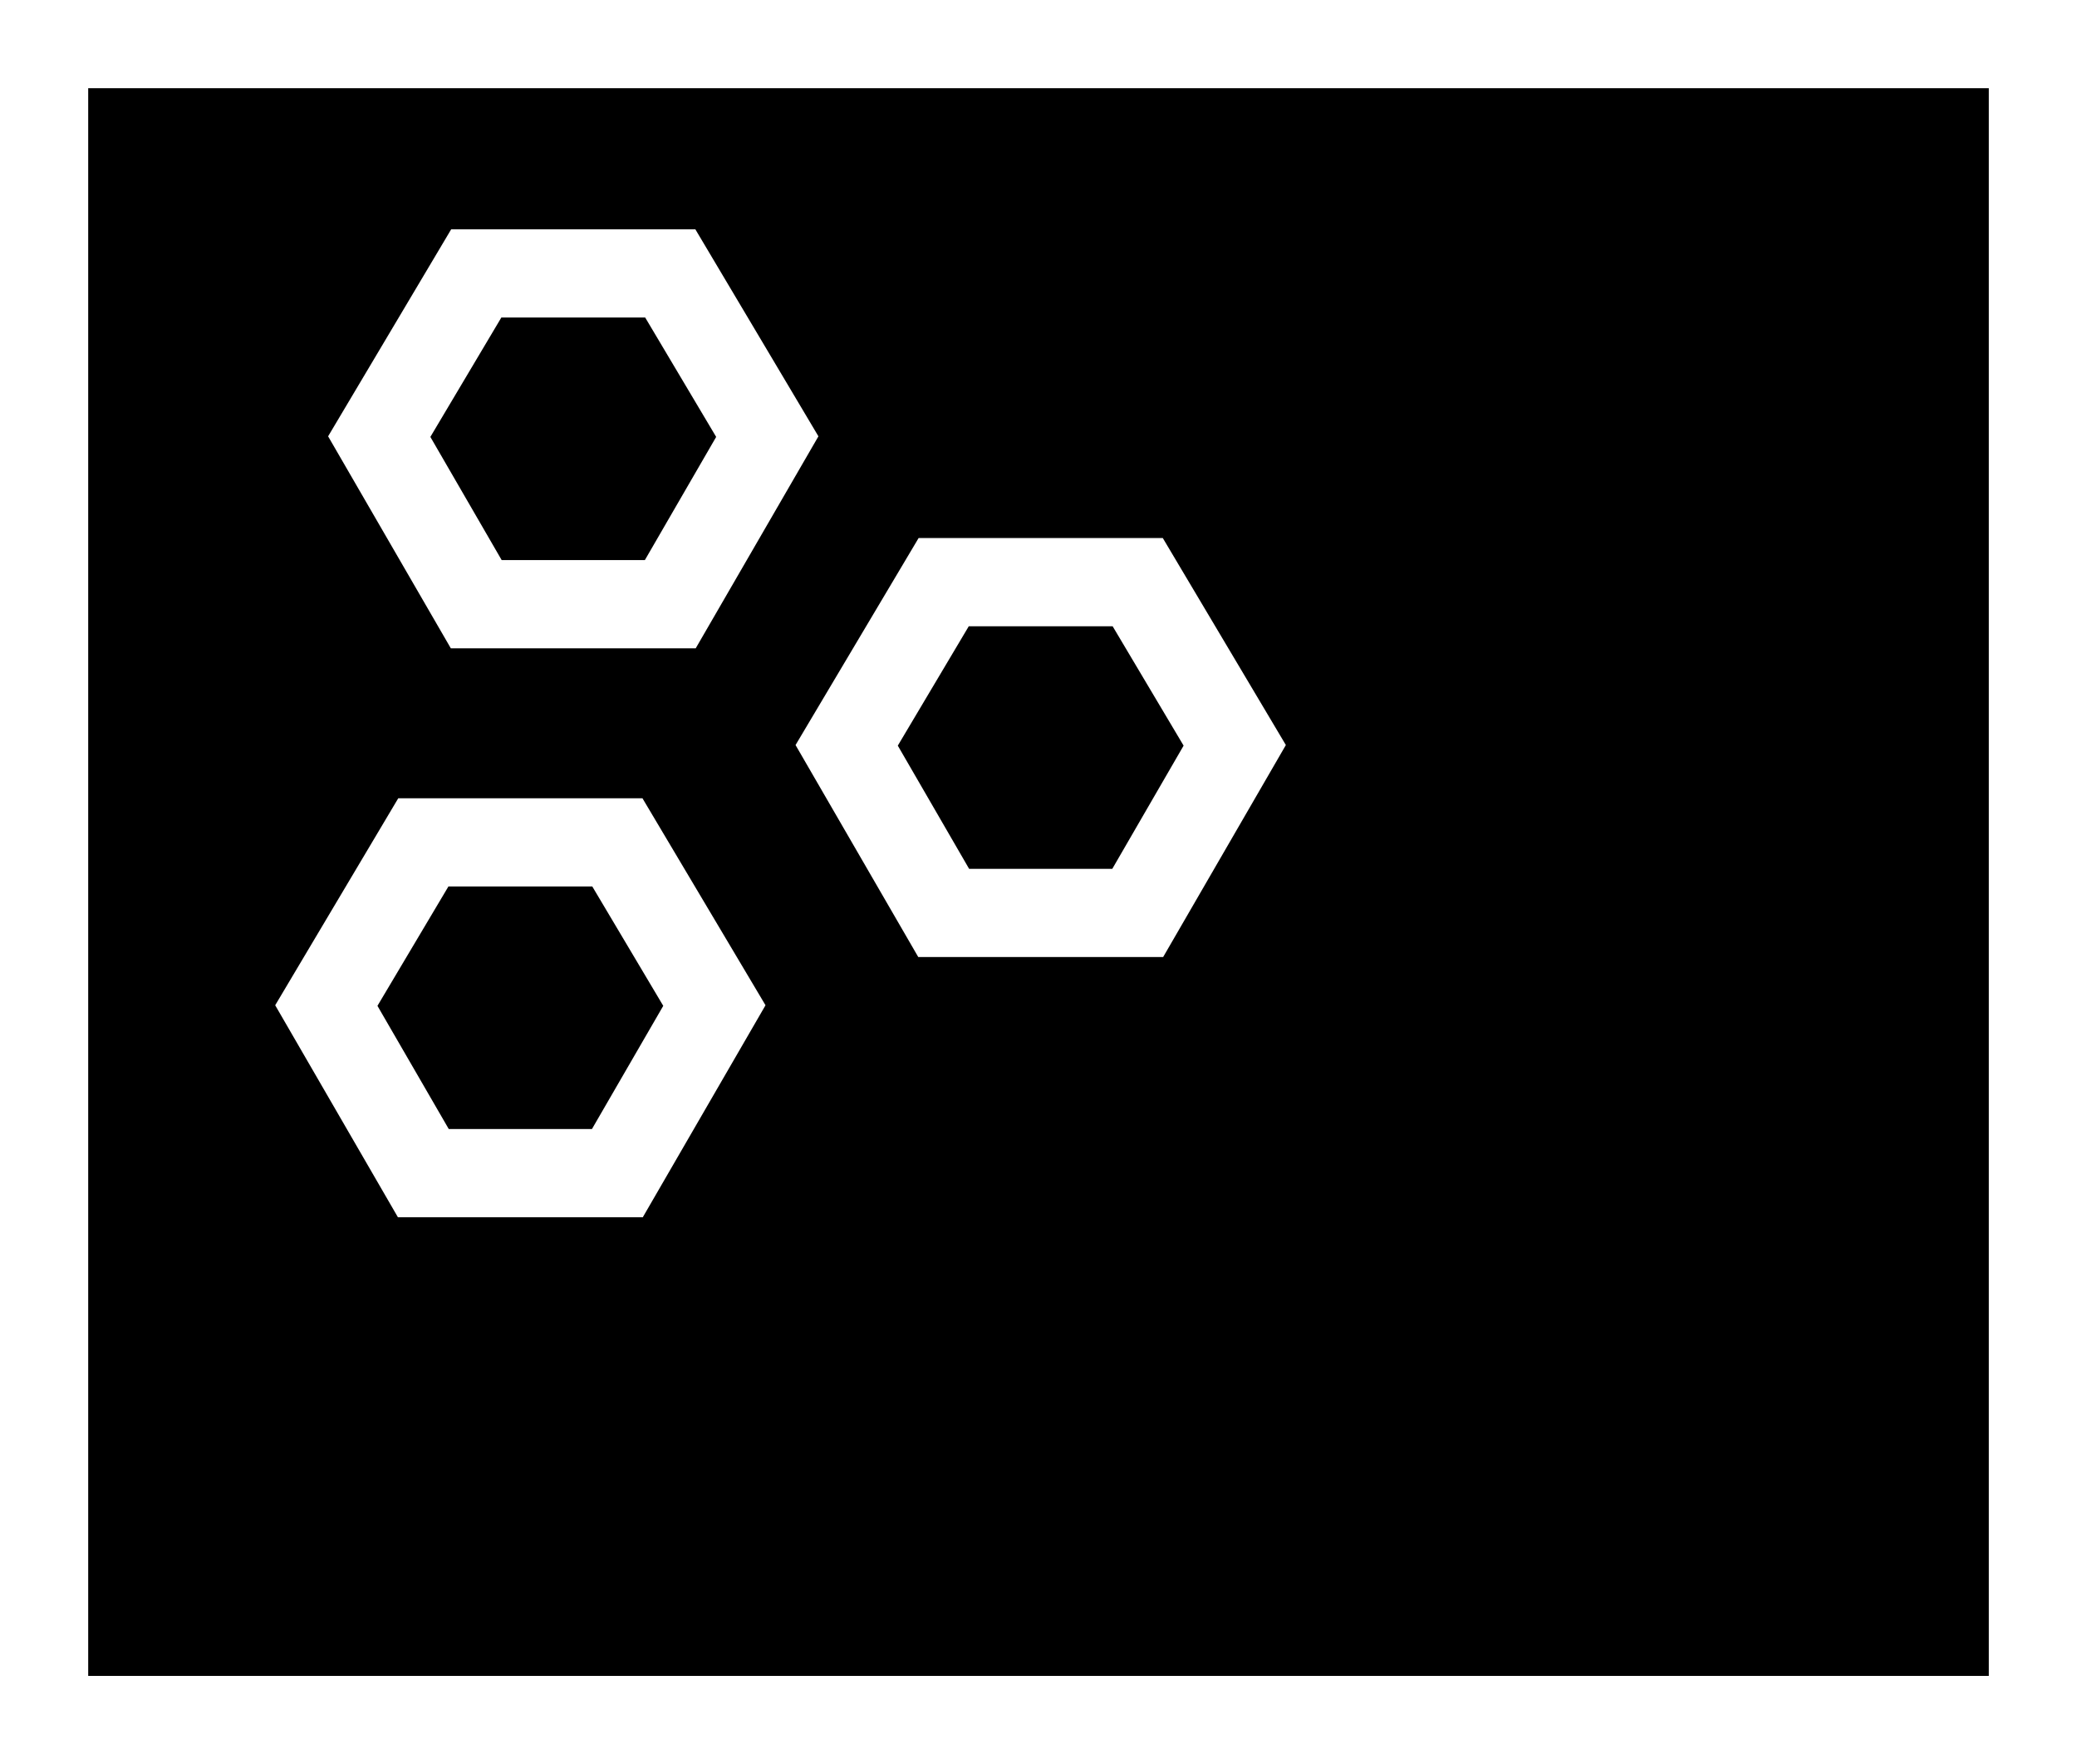
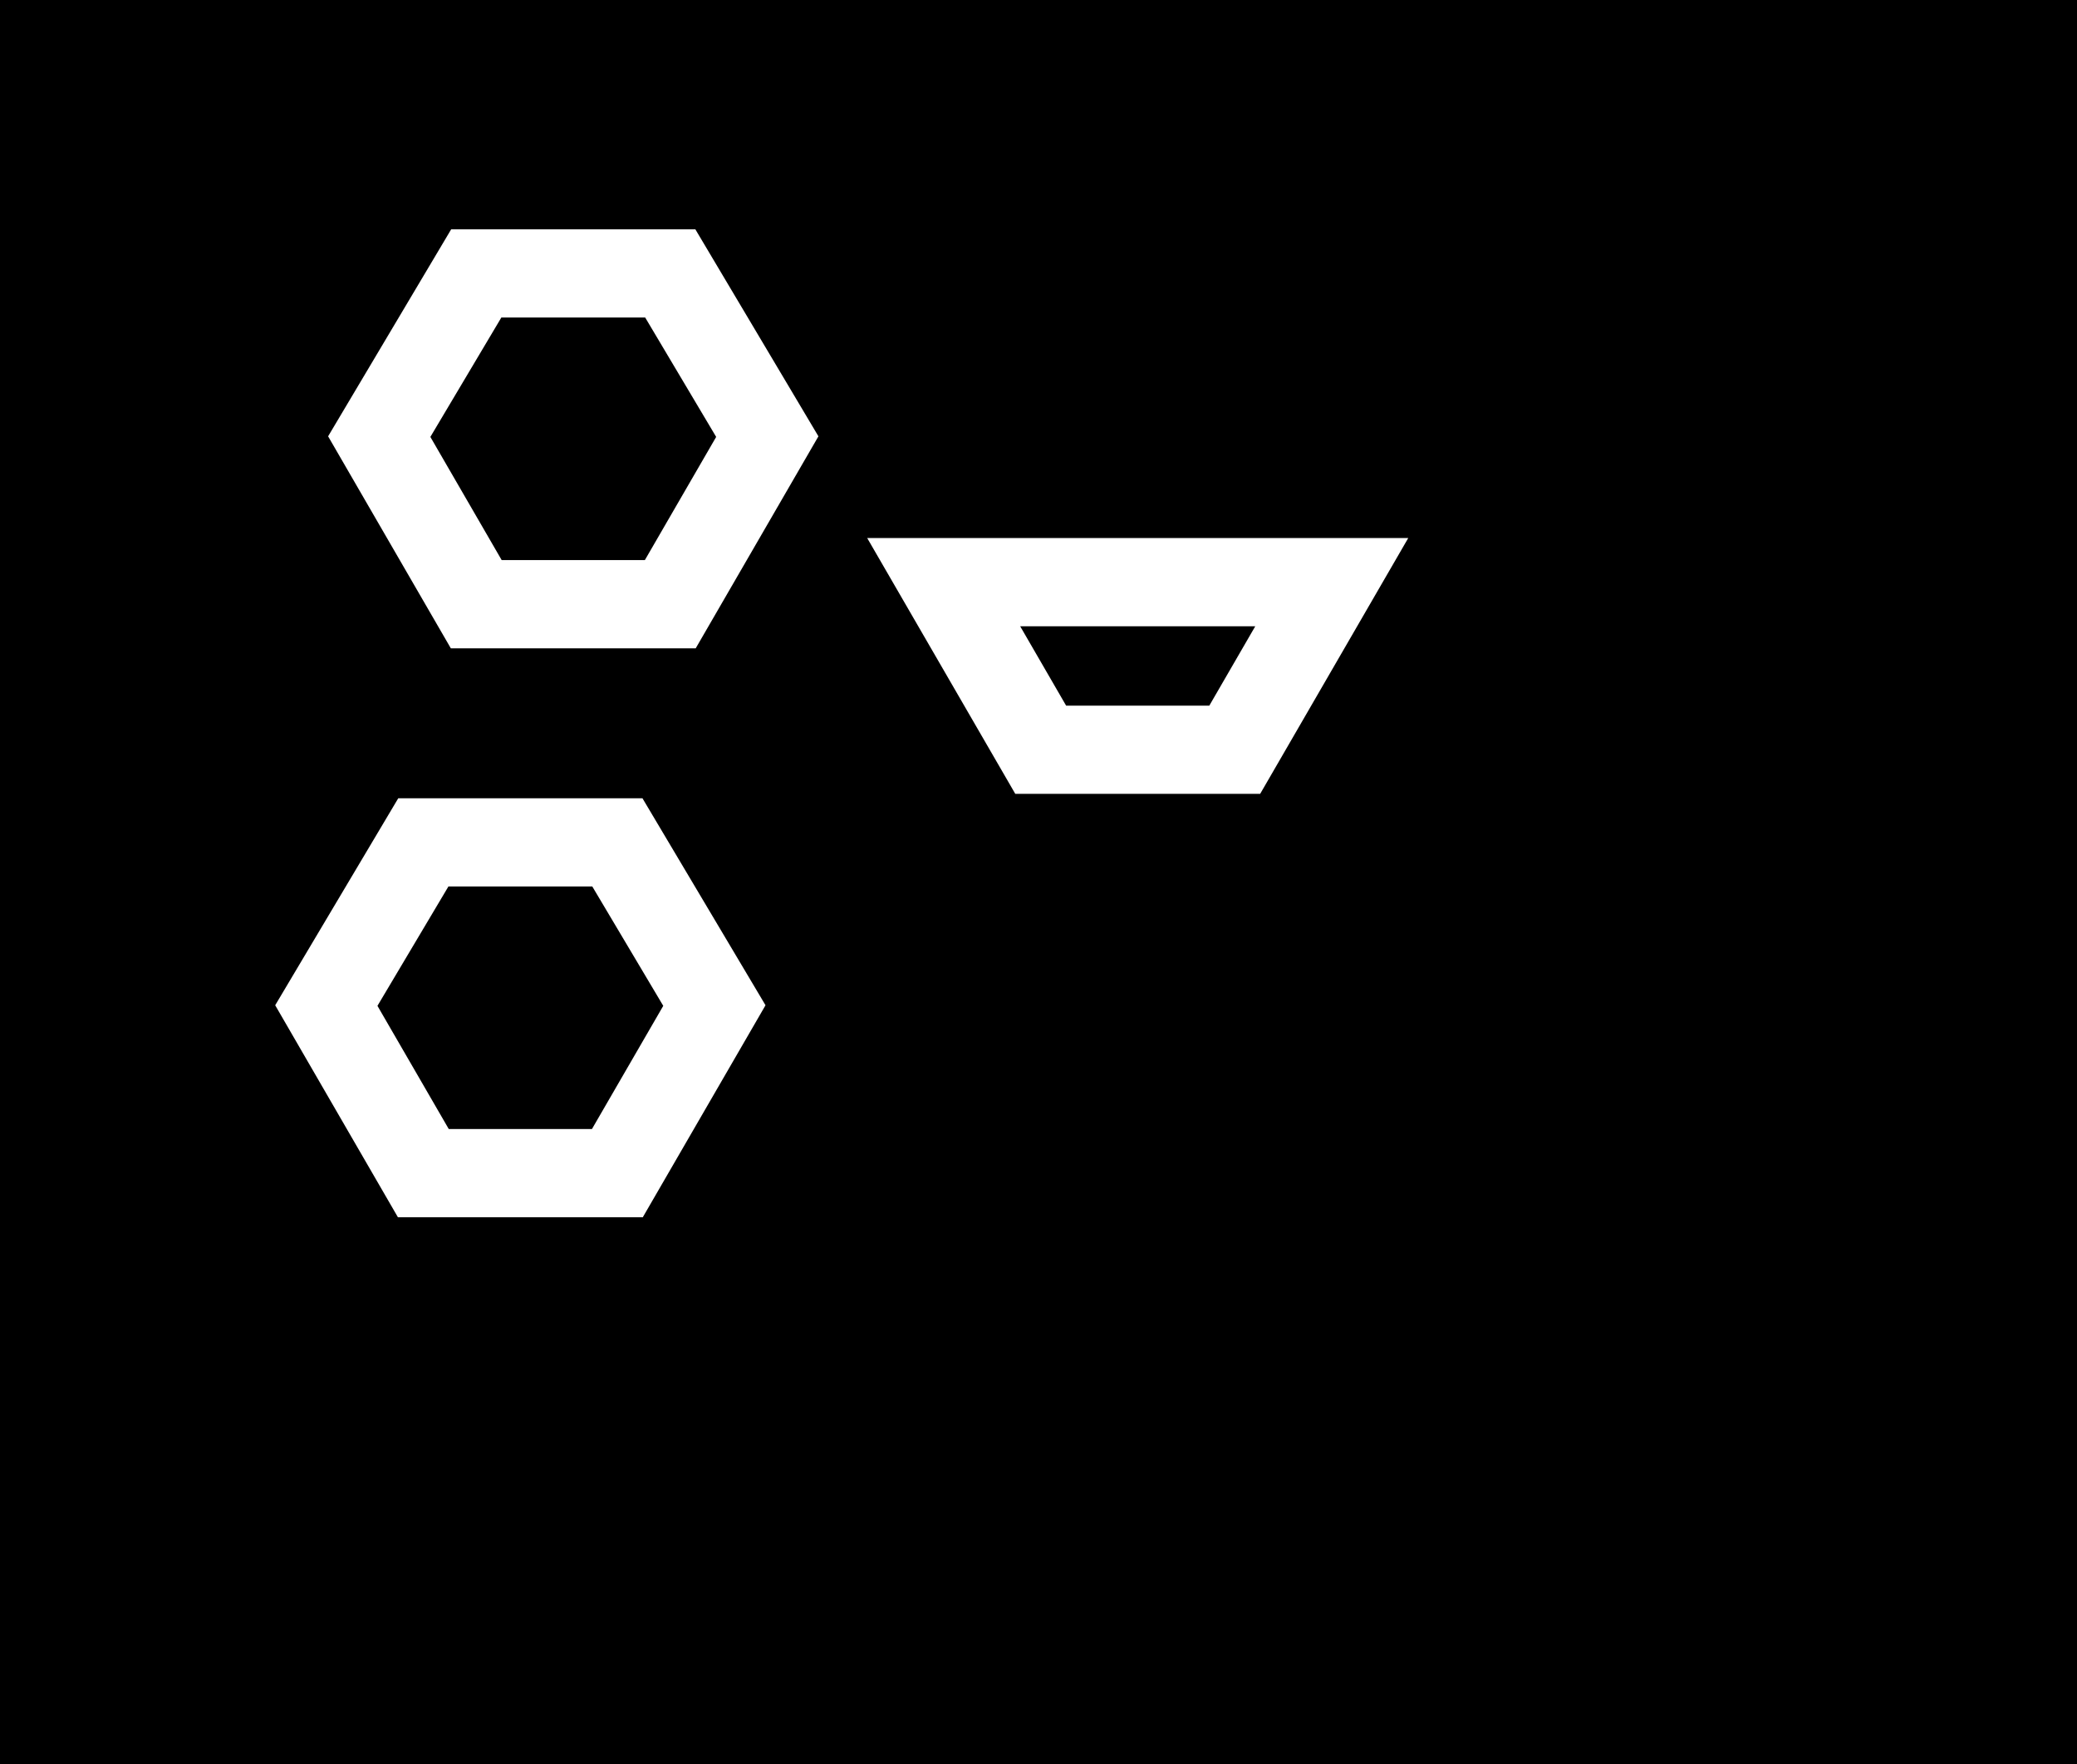
<svg xmlns="http://www.w3.org/2000/svg" version="1.1" id="Livello_1" x="0px" y="0px" viewBox="0 0 47.1 40" style="enable-background:new 0 0 47.1 40;" xml:space="preserve">
  <style type="text/css">
    .st0{fill:none;}
    .st1{fill:none;stroke:#ffffff;stroke-width:2;}
  </style>
  <rect width="100%" height="100%" fill="#000000" />
  <g id="Group_617" transform="translate(2932 18436)">
    <g id="Rectangle_479" transform="translate(-2932 -18436)">
      <rect y="0" class="st0" width="47.1" height="40" />
-       <rect x="1" y="1" class="st1" width="45.1" height="38" />
    </g>
    <path id="Path_955" class="st1" d="M-2916.8-18429.8h-4.4l-2.2,3.7l2.2,3.8h4.4l2.2-3.8L-2916.8-18429.8z" />
-     <path id="Path_956" class="st1" d="M-2906.2-18422.8h-4.4l-2.2,3.7l2.2,3.8h4.4l2.2-3.8L-2906.2-18422.8z" />
+     <path id="Path_956" class="st1" d="M-2906.2-18422.8h-4.4l2.2,3.8h4.4l2.2-3.8L-2906.2-18422.8z" />
    <path id="Path_957" class="st1" d="M-2918-18416.9h-4.4l-2.2,3.7l2.2,3.8h4.4l2.2-3.8L-2918-18416.9z" />
  </g>
</svg>